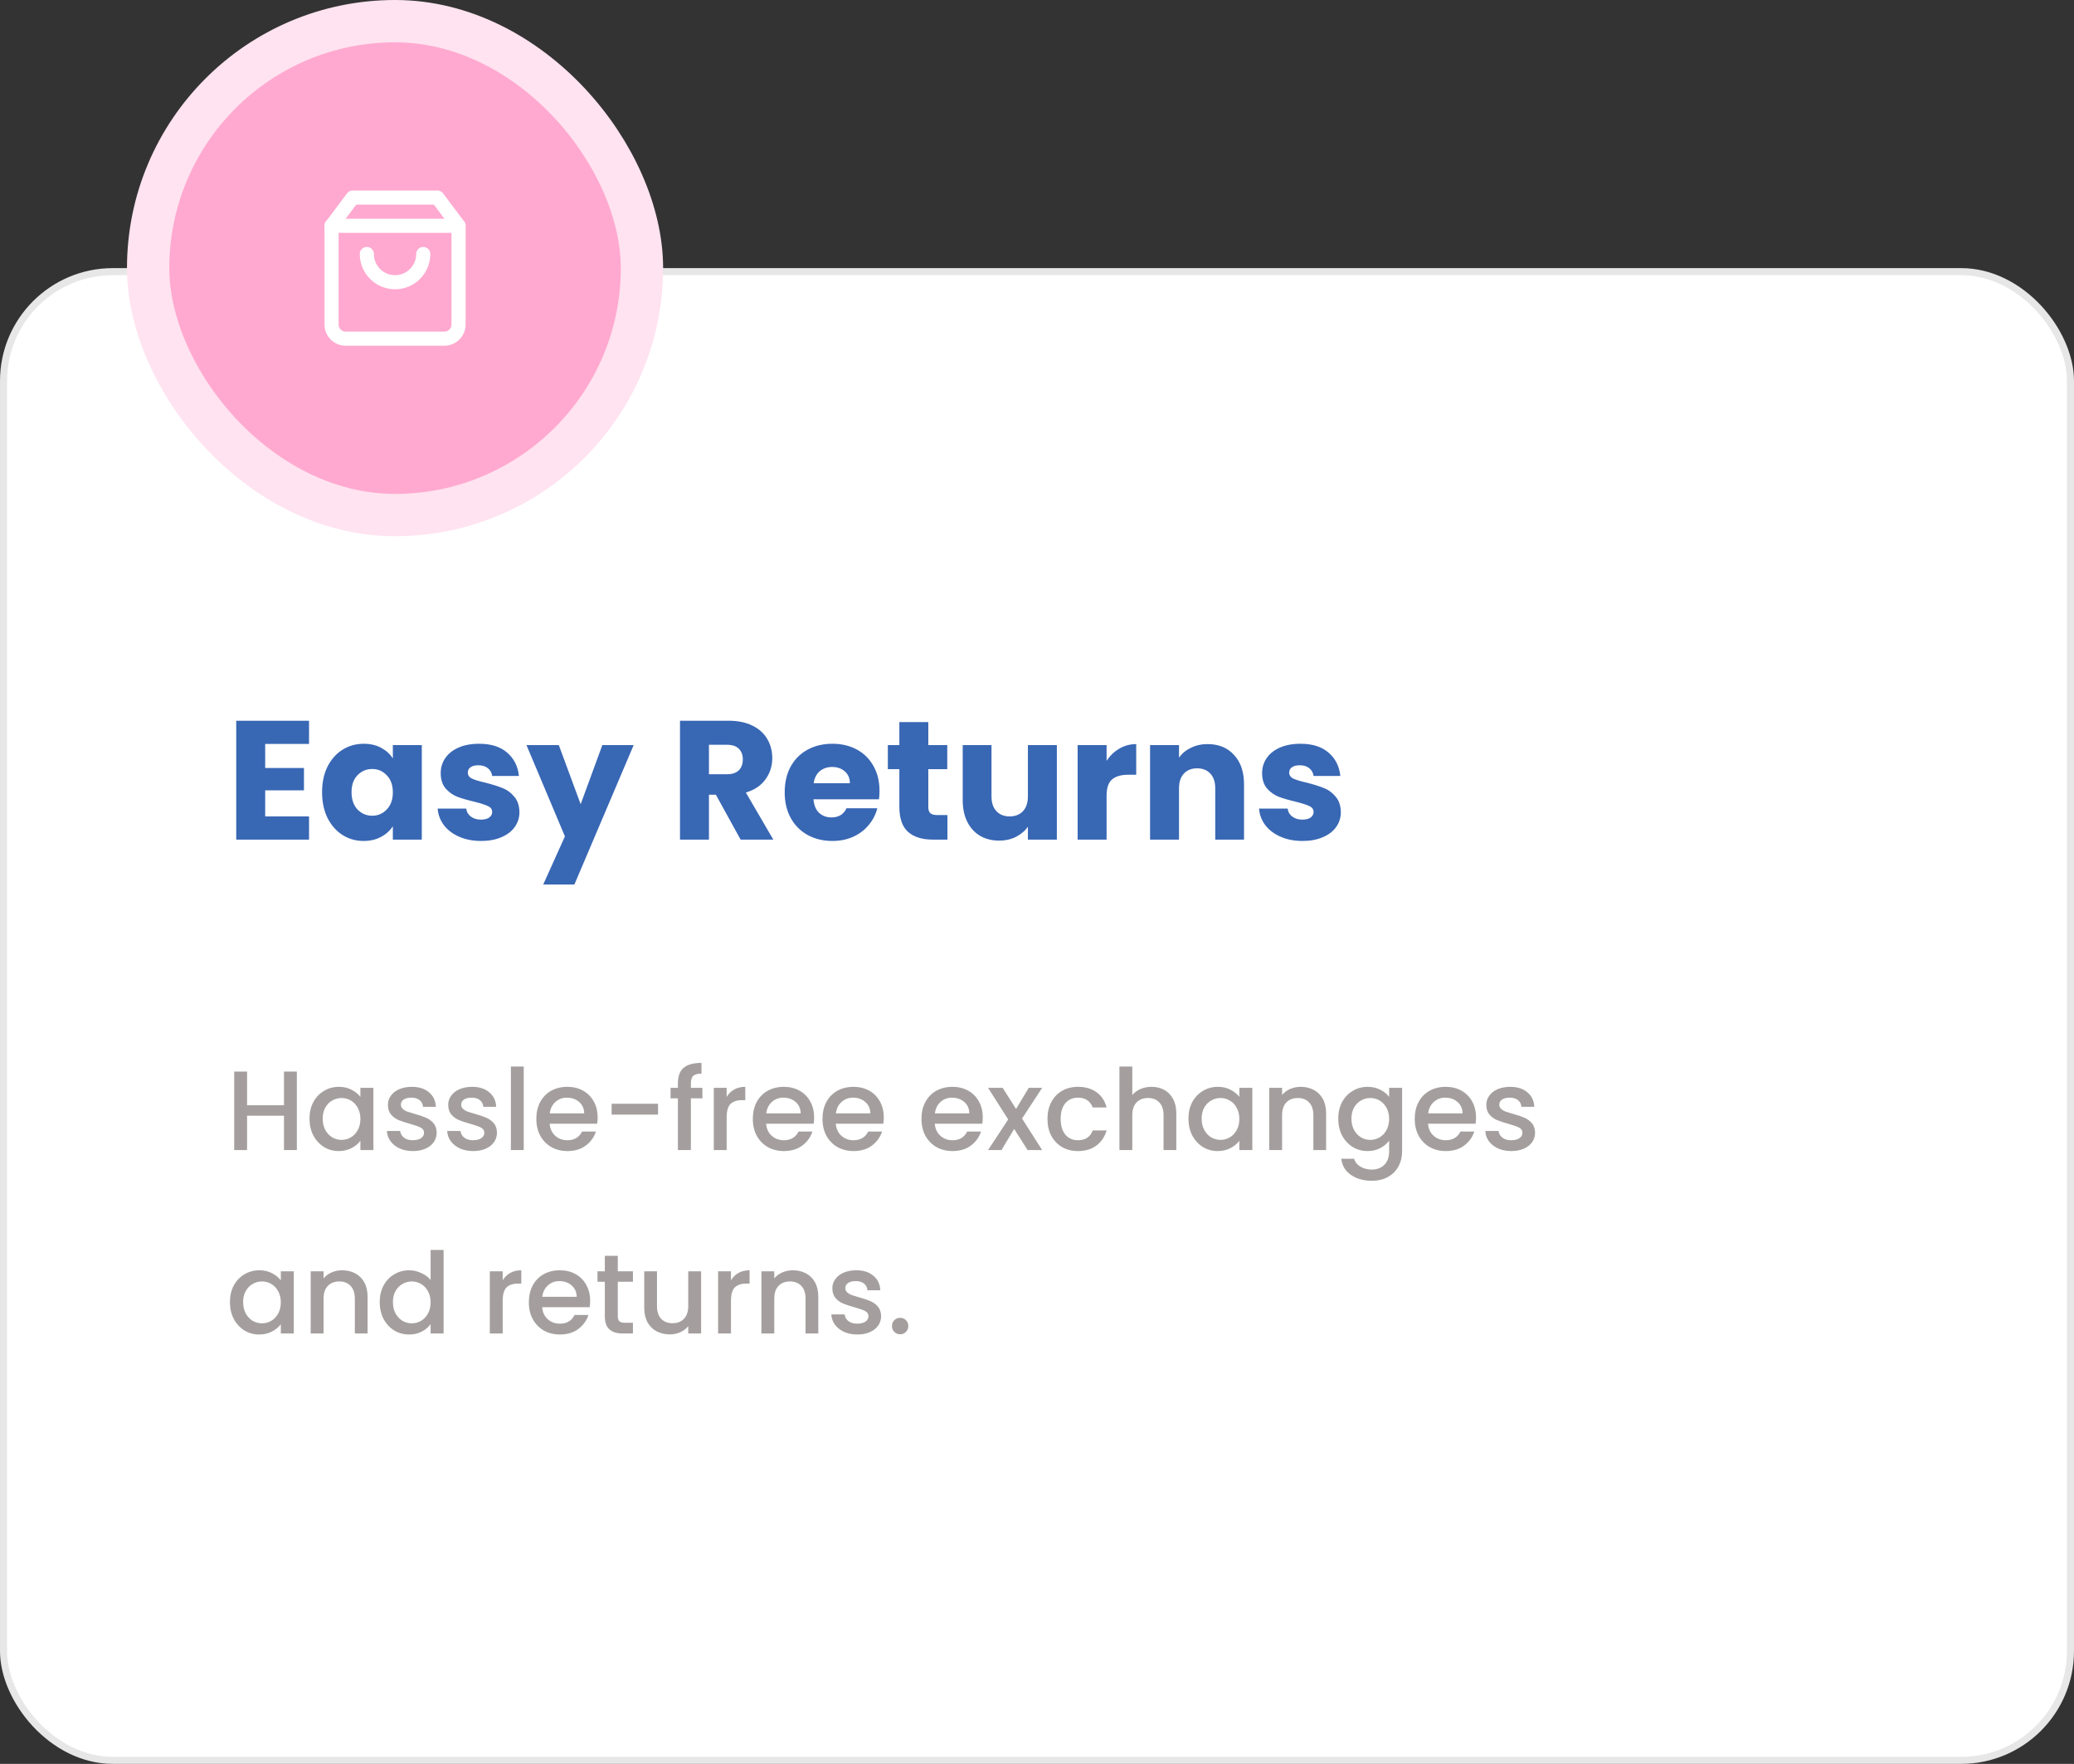
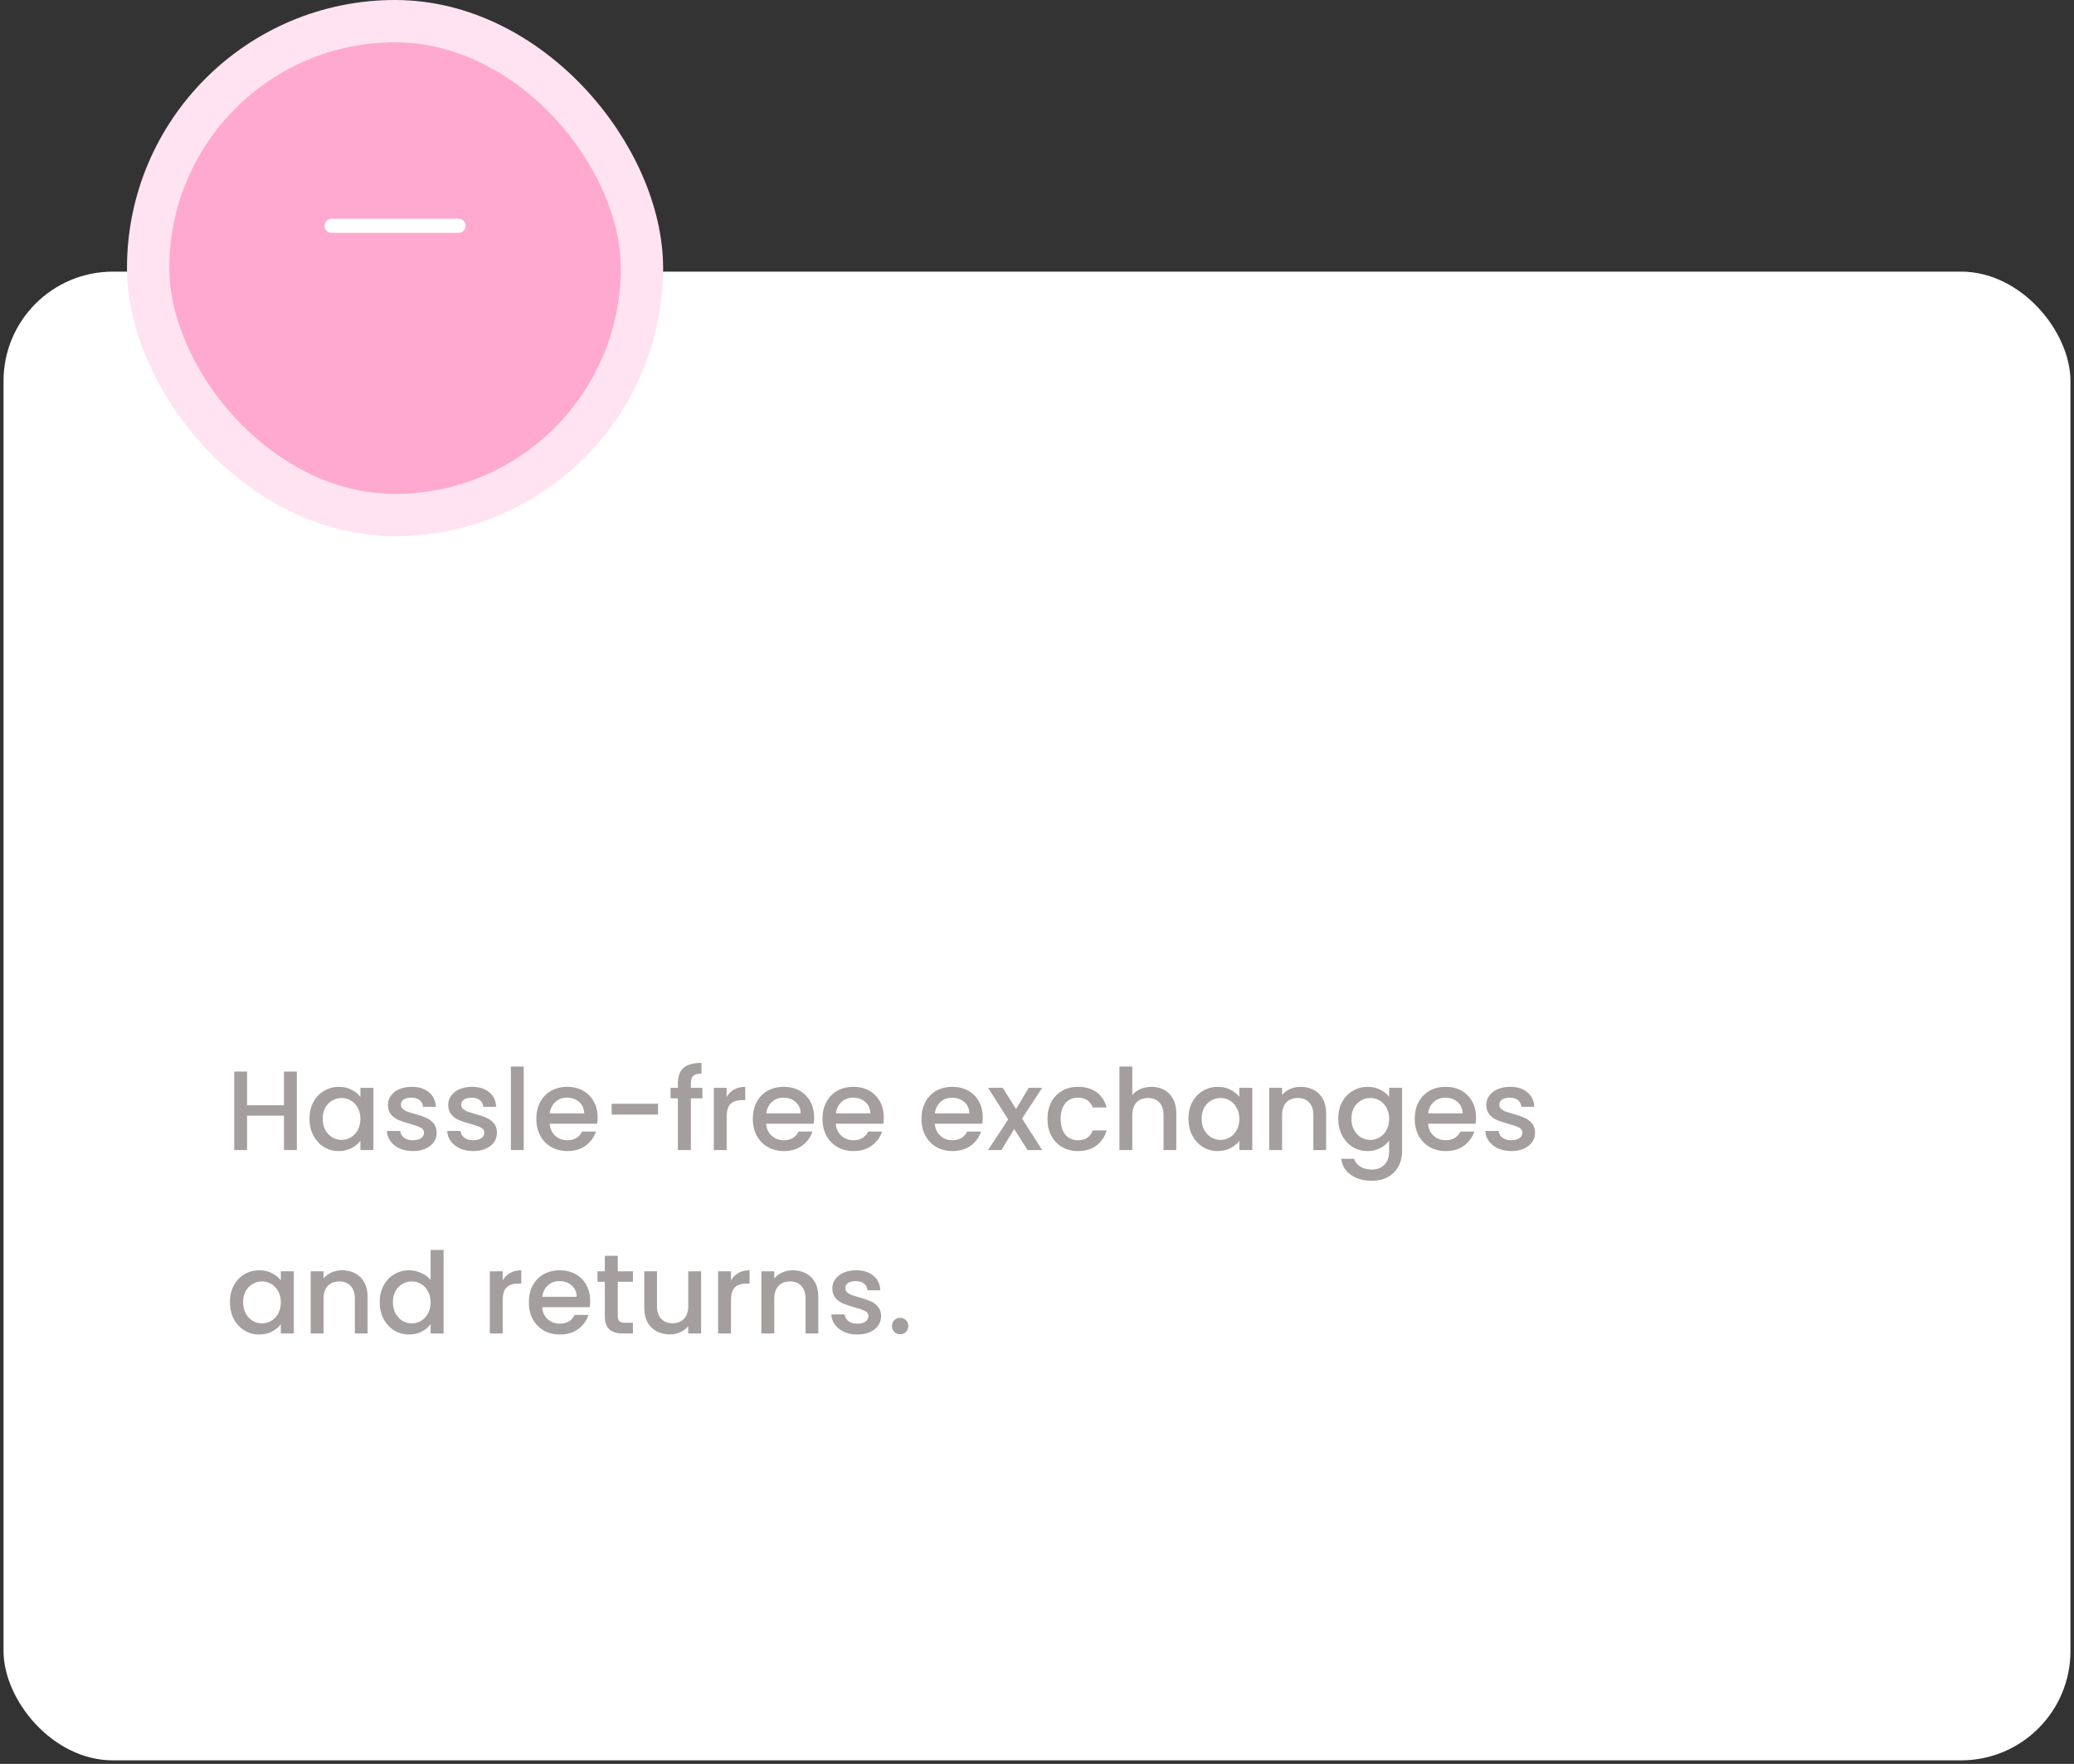
<svg xmlns="http://www.w3.org/2000/svg" fill="none" viewBox="0 0 294 250" height="250" width="294">
  <rect x="0" y="0" width="294" height="250" fill="#333333" stroke="none" />
  <rect fill="white" rx="15.5" height="211" width="293" y="38.5" x="0.5" />
-   <rect stroke="#E7E7E7" rx="15.5" height="211" width="293" y="38.5" x="0.5" />
-   <path fill="#3867B4" d="M37.592 105.44V108.848H43.088V112.016H37.592V115.712H43.808V119H33.488V102.152H43.808V105.44H37.592ZM45.656 112.28C45.656 110.904 45.912 109.696 46.424 108.656C46.952 107.616 47.664 106.816 48.56 106.256C49.456 105.696 50.456 105.416 51.56 105.416C52.504 105.416 53.328 105.608 54.032 105.992C54.752 106.376 55.304 106.88 55.688 107.504V105.608H59.792V119H55.688V117.104C55.288 117.728 54.728 118.232 54.008 118.616C53.304 119 52.48 119.192 51.536 119.192C50.448 119.192 49.456 118.912 48.56 118.352C47.664 117.776 46.952 116.968 46.424 115.928C45.912 114.872 45.656 113.656 45.656 112.28ZM55.688 112.304C55.688 111.28 55.4 110.472 54.824 109.88C54.264 109.288 53.576 108.992 52.76 108.992C51.944 108.992 51.248 109.288 50.672 109.88C50.112 110.456 49.832 111.256 49.832 112.28C49.832 113.304 50.112 114.12 50.672 114.728C51.248 115.32 51.944 115.616 52.76 115.616C53.576 115.616 54.264 115.32 54.824 114.728C55.4 114.136 55.688 113.328 55.688 112.304ZM68.209 119.192C67.041 119.192 66.001 118.992 65.089 118.592C64.177 118.192 63.457 117.648 62.929 116.96C62.401 116.256 62.105 115.472 62.041 114.608H66.097C66.145 115.072 66.361 115.448 66.745 115.736C67.129 116.024 67.601 116.168 68.161 116.168C68.673 116.168 69.065 116.072 69.337 115.88C69.625 115.672 69.769 115.408 69.769 115.088C69.769 114.704 69.569 114.424 69.169 114.248C68.769 114.056 68.121 113.848 67.225 113.624C66.265 113.4 65.465 113.168 64.825 112.928C64.185 112.672 63.633 112.28 63.169 111.752C62.705 111.208 62.473 110.48 62.473 109.568C62.473 108.8 62.681 108.104 63.097 107.48C63.529 106.84 64.153 106.336 64.969 105.968C65.801 105.6 66.785 105.416 67.921 105.416C69.601 105.416 70.921 105.832 71.881 106.664C72.857 107.496 73.417 108.6 73.561 109.976H69.769C69.705 109.512 69.497 109.144 69.145 108.872C68.809 108.6 68.361 108.464 67.801 108.464C67.321 108.464 66.953 108.56 66.697 108.752C66.441 108.928 66.313 109.176 66.313 109.496C66.313 109.88 66.513 110.168 66.913 110.36C67.329 110.552 67.969 110.744 68.833 110.936C69.825 111.192 70.633 111.448 71.257 111.704C71.881 111.944 72.425 112.344 72.889 112.904C73.369 113.448 73.617 114.184 73.633 115.112C73.633 115.896 73.409 116.6 72.961 117.224C72.529 117.832 71.897 118.312 71.065 118.664C70.249 119.016 69.297 119.192 68.209 119.192ZM89.824 105.608L81.424 125.36H77.008L80.08 118.544L74.632 105.608H79.216L82.312 113.984L85.384 105.608H89.824ZM104.986 119L101.482 112.64H100.498V119H96.394V102.152H103.282C104.61 102.152 105.738 102.384 106.666 102.848C107.61 103.312 108.314 103.952 108.778 104.768C109.242 105.568 109.474 106.464 109.474 107.456C109.474 108.576 109.154 109.576 108.514 110.456C107.89 111.336 106.962 111.96 105.73 112.328L109.618 119H104.986ZM100.498 109.736H103.042C103.794 109.736 104.354 109.552 104.722 109.184C105.106 108.816 105.298 108.296 105.298 107.624C105.298 106.984 105.106 106.48 104.722 106.112C104.354 105.744 103.794 105.56 103.042 105.56H100.498V109.736ZM124.674 112.088C124.674 112.472 124.651 112.872 124.603 113.288H115.315C115.379 114.12 115.643 114.76 116.107 115.208C116.587 115.64 117.171 115.856 117.859 115.856C118.883 115.856 119.595 115.424 119.995 114.56H124.363C124.139 115.44 123.731 116.232 123.139 116.936C122.563 117.64 121.835 118.192 120.955 118.592C120.075 118.992 119.091 119.192 118.003 119.192C116.691 119.192 115.523 118.912 114.499 118.352C113.475 117.792 112.675 116.992 112.099 115.952C111.523 114.912 111.235 113.696 111.235 112.304C111.235 110.912 111.515 109.696 112.075 108.656C112.651 107.616 113.451 106.816 114.475 106.256C115.499 105.696 116.675 105.416 118.003 105.416C119.299 105.416 120.451 105.688 121.459 106.232C122.467 106.776 123.251 107.552 123.811 108.56C124.387 109.568 124.674 110.744 124.674 112.088ZM120.475 111.008C120.475 110.304 120.235 109.744 119.755 109.328C119.275 108.912 118.675 108.704 117.955 108.704C117.267 108.704 116.683 108.904 116.203 109.304C115.739 109.704 115.451 110.272 115.339 111.008H120.475ZM134.304 115.52V119H132.216C130.728 119 129.568 118.64 128.736 117.92C127.904 117.184 127.488 115.992 127.488 114.344V109.016H125.856V105.608H127.488V102.344H131.592V105.608H134.28V109.016H131.592V114.392C131.592 114.792 131.688 115.08 131.88 115.256C132.072 115.432 132.392 115.52 132.84 115.52H134.304ZM149.814 105.608V119H145.71V117.176C145.294 117.768 144.726 118.248 144.006 118.616C143.302 118.968 142.518 119.144 141.654 119.144C140.63 119.144 139.726 118.92 138.942 118.472C138.158 118.008 137.55 117.344 137.118 116.48C136.686 115.616 136.47 114.6 136.47 113.432V105.608H140.55V112.88C140.55 113.776 140.782 114.472 141.246 114.968C141.71 115.464 142.334 115.712 143.118 115.712C143.918 115.712 144.55 115.464 145.014 114.968C145.478 114.472 145.71 113.776 145.71 112.88V105.608H149.814ZM156.865 107.84C157.345 107.104 157.945 106.528 158.665 106.112C159.385 105.68 160.185 105.464 161.065 105.464V109.808H159.937C158.913 109.808 158.145 110.032 157.633 110.48C157.121 110.912 156.865 111.68 156.865 112.784V119H152.761V105.608H156.865V107.84ZM171.187 105.464C172.755 105.464 174.003 105.976 174.931 107C175.875 108.008 176.347 109.4 176.347 111.176V119H172.267V111.728C172.267 110.832 172.035 110.136 171.571 109.64C171.107 109.144 170.483 108.896 169.699 108.896C168.915 108.896 168.291 109.144 167.827 109.64C167.363 110.136 167.131 110.832 167.131 111.728V119H163.027V105.608H167.131V107.384C167.547 106.792 168.107 106.328 168.811 105.992C169.515 105.64 170.307 105.464 171.187 105.464ZM184.647 119.192C183.479 119.192 182.439 118.992 181.527 118.592C180.615 118.192 179.895 117.648 179.367 116.96C178.839 116.256 178.543 115.472 178.479 114.608H182.535C182.583 115.072 182.799 115.448 183.183 115.736C183.567 116.024 184.039 116.168 184.599 116.168C185.111 116.168 185.503 116.072 185.775 115.88C186.063 115.672 186.207 115.408 186.207 115.088C186.207 114.704 186.007 114.424 185.607 114.248C185.207 114.056 184.559 113.848 183.663 113.624C182.703 113.4 181.903 113.168 181.263 112.928C180.623 112.672 180.071 112.28 179.607 111.752C179.143 111.208 178.911 110.48 178.911 109.568C178.911 108.8 179.119 108.104 179.535 107.48C179.967 106.84 180.591 106.336 181.407 105.968C182.239 105.6 183.223 105.416 184.359 105.416C186.039 105.416 187.359 105.832 188.319 106.664C189.295 107.496 189.855 108.6 189.999 109.976H186.207C186.143 109.512 185.935 109.144 185.583 108.872C185.247 108.6 184.799 108.464 184.239 108.464C183.759 108.464 183.391 108.56 183.135 108.752C182.879 108.928 182.751 109.176 182.751 109.496C182.751 109.88 182.951 110.168 183.351 110.36C183.767 110.552 184.407 110.744 185.271 110.936C186.263 111.192 187.071 111.448 187.695 111.704C188.319 111.944 188.863 112.344 189.327 112.904C189.807 113.448 190.055 114.184 190.071 115.112C190.071 115.896 189.847 116.6 189.399 117.224C188.967 117.832 188.335 118.312 187.503 118.664C186.687 119.016 185.735 119.192 184.647 119.192Z" />
  <path fill="#A49F9E" d="M42.08 151.88V163H40.256V158.136H35.024V163H33.2V151.88H35.024V156.648H40.256V151.88H42.08ZM43.873 158.552C43.873 157.667 44.055 156.883 44.417 156.2C44.791 155.517 45.292 154.989 45.921 154.616C46.561 154.232 47.265 154.04 48.033 154.04C48.727 154.04 49.329 154.179 49.841 154.456C50.364 154.723 50.78 155.059 51.089 155.464V154.184H52.929V163H51.089V161.688C50.78 162.104 50.359 162.451 49.825 162.728C49.292 163.005 48.684 163.144 48.001 163.144C47.244 163.144 46.551 162.952 45.921 162.568C45.292 162.173 44.791 161.629 44.417 160.936C44.055 160.232 43.873 159.437 43.873 158.552ZM51.089 158.584C51.089 157.976 50.961 157.448 50.705 157C50.46 156.552 50.135 156.211 49.729 155.976C49.324 155.741 48.887 155.624 48.417 155.624C47.948 155.624 47.511 155.741 47.105 155.976C46.7 156.2 46.369 156.536 46.113 156.984C45.868 157.421 45.745 157.944 45.745 158.552C45.745 159.16 45.868 159.693 46.113 160.152C46.369 160.611 46.7 160.963 47.105 161.208C47.521 161.443 47.959 161.56 48.417 161.56C48.887 161.56 49.324 161.443 49.729 161.208C50.135 160.973 50.46 160.632 50.705 160.184C50.961 159.725 51.089 159.192 51.089 158.584ZM58.525 163.144C57.832 163.144 57.208 163.021 56.653 162.776C56.109 162.52 55.677 162.179 55.357 161.752C55.037 161.315 54.866 160.829 54.845 160.296H56.733C56.765 160.669 56.941 160.984 57.261 161.24C57.592 161.485 58.002 161.608 58.493 161.608C59.005 161.608 59.4 161.512 59.677 161.32C59.965 161.117 60.109 160.861 60.109 160.552C60.109 160.221 59.949 159.976 59.629 159.816C59.32 159.656 58.824 159.48 58.141 159.288C57.48 159.107 56.941 158.931 56.525 158.76C56.109 158.589 55.746 158.328 55.437 157.976C55.138 157.624 54.989 157.16 54.989 156.584C54.989 156.115 55.128 155.688 55.405 155.304C55.682 154.909 56.077 154.6 56.589 154.376C57.112 154.152 57.709 154.04 58.381 154.04C59.384 154.04 60.189 154.296 60.797 154.808C61.416 155.309 61.746 155.997 61.789 156.872H59.965C59.933 156.477 59.773 156.163 59.485 155.928C59.197 155.693 58.808 155.576 58.317 155.576C57.837 155.576 57.469 155.667 57.213 155.848C56.957 156.029 56.829 156.269 56.829 156.568C56.829 156.803 56.914 157 57.085 157.16C57.256 157.32 57.464 157.448 57.709 157.544C57.954 157.629 58.317 157.741 58.797 157.88C59.437 158.051 59.96 158.227 60.365 158.408C60.781 158.579 61.138 158.835 61.437 159.176C61.736 159.517 61.89 159.971 61.901 160.536C61.901 161.037 61.762 161.485 61.485 161.88C61.208 162.275 60.813 162.584 60.301 162.808C59.8 163.032 59.208 163.144 58.525 163.144ZM67.072 163.144C66.379 163.144 65.754 163.021 65.2 162.776C64.656 162.52 64.224 162.179 63.904 161.752C63.584 161.315 63.413 160.829 63.392 160.296H65.28C65.312 160.669 65.488 160.984 65.808 161.24C66.138 161.485 66.549 161.608 67.04 161.608C67.552 161.608 67.947 161.512 68.224 161.32C68.512 161.117 68.656 160.861 68.656 160.552C68.656 160.221 68.496 159.976 68.176 159.816C67.867 159.656 67.371 159.48 66.688 159.288C66.026 159.107 65.488 158.931 65.072 158.76C64.656 158.589 64.293 158.328 63.984 157.976C63.685 157.624 63.536 157.16 63.536 156.584C63.536 156.115 63.675 155.688 63.952 155.304C64.229 154.909 64.624 154.6 65.136 154.376C65.659 154.152 66.256 154.04 66.928 154.04C67.93 154.04 68.736 154.296 69.344 154.808C69.963 155.309 70.293 155.997 70.336 156.872H68.512C68.48 156.477 68.32 156.163 68.032 155.928C67.744 155.693 67.355 155.576 66.864 155.576C66.384 155.576 66.016 155.667 65.76 155.848C65.504 156.029 65.376 156.269 65.376 156.568C65.376 156.803 65.461 157 65.632 157.16C65.802 157.32 66.01 157.448 66.256 157.544C66.501 157.629 66.864 157.741 67.344 157.88C67.984 158.051 68.507 158.227 68.912 158.408C69.328 158.579 69.685 158.835 69.984 159.176C70.282 159.517 70.437 159.971 70.448 160.536C70.448 161.037 70.309 161.485 70.032 161.88C69.754 162.275 69.36 162.584 68.848 162.808C68.347 163.032 67.754 163.144 67.072 163.144ZM74.243 151.16V163H72.419V151.16H74.243ZM84.718 158.376C84.718 158.707 84.696 159.005 84.653 159.272H77.918C77.971 159.976 78.232 160.541 78.701 160.968C79.171 161.395 79.747 161.608 80.43 161.608C81.411 161.608 82.104 161.197 82.51 160.376H84.478C84.211 161.187 83.725 161.853 83.022 162.376C82.328 162.888 81.464 163.144 80.43 163.144C79.587 163.144 78.829 162.957 78.157 162.584C77.496 162.2 76.974 161.667 76.59 160.984C76.216 160.291 76.029 159.491 76.029 158.584C76.029 157.677 76.211 156.883 76.573 156.2C76.947 155.507 77.464 154.973 78.126 154.6C78.797 154.227 79.566 154.04 80.43 154.04C81.261 154.04 82.003 154.221 82.653 154.584C83.304 154.947 83.811 155.459 84.174 156.12C84.536 156.771 84.718 157.523 84.718 158.376ZM82.814 157.8C82.803 157.128 82.563 156.589 82.094 156.184C81.624 155.779 81.043 155.576 80.35 155.576C79.72 155.576 79.181 155.779 78.734 156.184C78.285 156.579 78.019 157.117 77.933 157.8H82.814ZM93.281 156.44V157.976H86.704V156.44H93.281ZM99.568 155.672H97.936V163H96.096V155.672H95.056V154.184H96.096V153.56C96.096 152.547 96.362 151.811 96.896 151.352C97.44 150.883 98.288 150.648 99.44 150.648V152.168C98.885 152.168 98.496 152.275 98.272 152.488C98.048 152.691 97.936 153.048 97.936 153.56V154.184H99.568V155.672ZM103.008 155.464C103.275 155.016 103.627 154.669 104.064 154.424C104.512 154.168 105.04 154.04 105.648 154.04V155.928H105.184C104.47 155.928 103.926 156.109 103.552 156.472C103.19 156.835 103.008 157.464 103.008 158.36V163H101.184V154.184H103.008V155.464ZM115.405 158.376C115.405 158.707 115.384 159.005 115.341 159.272H108.605C108.658 159.976 108.92 160.541 109.389 160.968C109.858 161.395 110.434 161.608 111.117 161.608C112.098 161.608 112.792 161.197 113.197 160.376H115.165C114.898 161.187 114.413 161.853 113.709 162.376C113.016 162.888 112.152 163.144 111.117 163.144C110.274 163.144 109.517 162.957 108.845 162.584C108.184 162.2 107.661 161.667 107.277 160.984C106.904 160.291 106.717 159.491 106.717 158.584C106.717 157.677 106.898 156.883 107.261 156.2C107.634 155.507 108.152 154.973 108.813 154.6C109.485 154.227 110.253 154.04 111.117 154.04C111.949 154.04 112.69 154.221 113.341 154.584C113.992 154.947 114.498 155.459 114.861 156.12C115.224 156.771 115.405 157.523 115.405 158.376ZM113.501 157.8C113.49 157.128 113.25 156.589 112.781 156.184C112.312 155.779 111.73 155.576 111.037 155.576C110.408 155.576 109.869 155.779 109.421 156.184C108.973 156.579 108.706 157.117 108.621 157.8H113.501ZM125.28 158.376C125.28 158.707 125.259 159.005 125.216 159.272H118.48C118.533 159.976 118.795 160.541 119.264 160.968C119.733 161.395 120.309 161.608 120.992 161.608C121.973 161.608 122.667 161.197 123.072 160.376H125.04C124.773 161.187 124.288 161.853 123.584 162.376C122.891 162.888 122.027 163.144 120.992 163.144C120.149 163.144 119.392 162.957 118.72 162.584C118.059 162.2 117.536 161.667 117.152 160.984C116.779 160.291 116.592 159.491 116.592 158.584C116.592 157.677 116.773 156.883 117.136 156.2C117.509 155.507 118.027 154.973 118.688 154.6C119.36 154.227 120.128 154.04 120.992 154.04C121.824 154.04 122.565 154.221 123.216 154.584C123.867 154.947 124.373 155.459 124.736 156.12C125.099 156.771 125.28 157.523 125.28 158.376ZM123.376 157.8C123.365 157.128 123.125 156.589 122.656 156.184C122.187 155.779 121.605 155.576 120.912 155.576C120.283 155.576 119.744 155.779 119.296 156.184C118.848 156.579 118.581 157.117 118.496 157.8H123.376ZM139.311 158.376C139.311 158.707 139.29 159.005 139.247 159.272H132.511C132.565 159.976 132.826 160.541 133.295 160.968C133.765 161.395 134.341 161.608 135.023 161.608C136.005 161.608 136.698 161.197 137.103 160.376H139.071C138.805 161.187 138.319 161.853 137.615 162.376C136.922 162.888 136.058 163.144 135.023 163.144C134.181 163.144 133.423 162.957 132.751 162.584C132.09 162.2 131.567 161.667 131.183 160.984C130.81 160.291 130.623 159.491 130.623 158.584C130.623 157.677 130.805 156.883 131.167 156.2C131.541 155.507 132.058 154.973 132.719 154.6C133.391 154.227 134.159 154.04 135.023 154.04C135.855 154.04 136.597 154.221 137.247 154.584C137.898 154.947 138.405 155.459 138.767 156.12C139.13 156.771 139.311 157.523 139.311 158.376ZM137.407 157.8C137.397 157.128 137.157 156.589 136.687 156.184C136.218 155.779 135.637 155.576 134.943 155.576C134.314 155.576 133.775 155.779 133.327 156.184C132.879 156.579 132.613 157.117 132.527 157.8H137.407ZM144.882 158.536L147.73 163H145.666L143.762 160.008L141.97 163H140.066L142.914 158.664L140.066 154.184H142.13L144.034 157.176L145.826 154.184H147.73L144.882 158.536ZM148.483 158.584C148.483 157.677 148.664 156.883 149.027 156.2C149.4 155.507 149.912 154.973 150.563 154.6C151.213 154.227 151.96 154.04 152.803 154.04C153.869 154.04 154.749 154.296 155.443 154.808C156.147 155.309 156.621 156.029 156.867 156.968H154.899C154.739 156.531 154.483 156.189 154.131 155.944C153.779 155.699 153.336 155.576 152.803 155.576C152.056 155.576 151.459 155.843 151.011 156.376C150.573 156.899 150.355 157.635 150.355 158.584C150.355 159.533 150.573 160.275 151.011 160.808C151.459 161.341 152.056 161.608 152.803 161.608C153.859 161.608 154.557 161.144 154.899 160.216H156.867C156.611 161.112 156.131 161.827 155.427 162.36C154.723 162.883 153.848 163.144 152.803 163.144C151.96 163.144 151.213 162.957 150.563 162.584C149.912 162.2 149.4 161.667 149.027 160.984C148.664 160.291 148.483 159.491 148.483 158.584ZM163.244 154.04C163.916 154.04 164.514 154.184 165.036 154.472C165.57 154.76 165.986 155.187 166.284 155.752C166.594 156.317 166.748 157 166.748 157.8V163H164.94V158.072C164.94 157.283 164.743 156.68 164.348 156.264C163.954 155.837 163.415 155.624 162.732 155.624C162.05 155.624 161.506 155.837 161.1 156.264C160.706 156.68 160.508 157.283 160.508 158.072V163H158.684V151.16H160.508V155.208C160.818 154.835 161.207 154.547 161.676 154.344C162.156 154.141 162.679 154.04 163.244 154.04ZM168.467 158.552C168.467 157.667 168.648 156.883 169.011 156.2C169.384 155.517 169.886 154.989 170.515 154.616C171.155 154.232 171.859 154.04 172.627 154.04C173.32 154.04 173.923 154.179 174.435 154.456C174.958 154.723 175.374 155.059 175.683 155.464V154.184H177.523V163H175.683V161.688C175.374 162.104 174.952 162.451 174.419 162.728C173.886 163.005 173.278 163.144 172.595 163.144C171.838 163.144 171.144 162.952 170.515 162.568C169.886 162.173 169.384 161.629 169.011 160.936C168.648 160.232 168.467 159.437 168.467 158.552ZM175.683 158.584C175.683 157.976 175.555 157.448 175.299 157C175.054 156.552 174.728 156.211 174.323 155.976C173.918 155.741 173.48 155.624 173.011 155.624C172.542 155.624 172.104 155.741 171.699 155.976C171.294 156.2 170.963 156.536 170.707 156.984C170.462 157.421 170.339 157.944 170.339 158.552C170.339 159.16 170.462 159.693 170.707 160.152C170.963 160.611 171.294 160.963 171.699 161.208C172.115 161.443 172.552 161.56 173.011 161.56C173.48 161.56 173.918 161.443 174.323 161.208C174.728 160.973 175.054 160.632 175.299 160.184C175.555 159.725 175.683 159.192 175.683 158.584ZM184.367 154.04C185.06 154.04 185.679 154.184 186.223 154.472C186.777 154.76 187.209 155.187 187.519 155.752C187.828 156.317 187.983 157 187.983 157.8V163H186.175V158.072C186.175 157.283 185.977 156.68 185.583 156.264C185.188 155.837 184.649 155.624 183.967 155.624C183.284 155.624 182.74 155.837 182.335 156.264C181.94 156.68 181.743 157.283 181.743 158.072V163H179.919V154.184H181.743V155.192C182.041 154.829 182.42 154.547 182.879 154.344C183.348 154.141 183.844 154.04 184.367 154.04ZM193.861 154.04C194.544 154.04 195.147 154.179 195.669 154.456C196.203 154.723 196.619 155.059 196.917 155.464V154.184H198.757V163.144C198.757 163.955 198.587 164.675 198.245 165.304C197.904 165.944 197.408 166.445 196.757 166.808C196.117 167.171 195.349 167.352 194.453 167.352C193.259 167.352 192.267 167.069 191.477 166.504C190.688 165.949 190.24 165.192 190.133 164.232H191.941C192.08 164.691 192.373 165.059 192.821 165.336C193.28 165.624 193.824 165.768 194.453 165.768C195.189 165.768 195.781 165.544 196.229 165.096C196.688 164.648 196.917 163.997 196.917 163.144V161.672C196.608 162.088 196.187 162.44 195.653 162.728C195.131 163.005 194.533 163.144 193.861 163.144C193.093 163.144 192.389 162.952 191.749 162.568C191.12 162.173 190.619 161.629 190.245 160.936C189.883 160.232 189.701 159.437 189.701 158.552C189.701 157.667 189.883 156.883 190.245 156.2C190.619 155.517 191.12 154.989 191.749 154.616C192.389 154.232 193.093 154.04 193.861 154.04ZM196.917 158.584C196.917 157.976 196.789 157.448 196.533 157C196.288 156.552 195.963 156.211 195.557 155.976C195.152 155.741 194.715 155.624 194.245 155.624C193.776 155.624 193.339 155.741 192.933 155.976C192.528 156.2 192.197 156.536 191.941 156.984C191.696 157.421 191.573 157.944 191.573 158.552C191.573 159.16 191.696 159.693 191.941 160.152C192.197 160.611 192.528 160.963 192.933 161.208C193.349 161.443 193.787 161.56 194.245 161.56C194.715 161.56 195.152 161.443 195.557 161.208C195.963 160.973 196.288 160.632 196.533 160.184C196.789 159.725 196.917 159.192 196.917 158.584ZM209.233 158.376C209.233 158.707 209.212 159.005 209.169 159.272H202.433C202.486 159.976 202.748 160.541 203.217 160.968C203.686 161.395 204.262 161.608 204.945 161.608C205.926 161.608 206.62 161.197 207.025 160.376H208.993C208.726 161.187 208.241 161.853 207.537 162.376C206.844 162.888 205.98 163.144 204.945 163.144C204.102 163.144 203.345 162.957 202.673 162.584C202.012 162.2 201.489 161.667 201.105 160.984C200.732 160.291 200.545 159.491 200.545 158.584C200.545 157.677 200.726 156.883 201.089 156.2C201.462 155.507 201.98 154.973 202.641 154.6C203.313 154.227 204.081 154.04 204.945 154.04C205.777 154.04 206.518 154.221 207.169 154.584C207.82 154.947 208.326 155.459 208.689 156.12C209.052 156.771 209.233 157.523 209.233 158.376ZM207.329 157.8C207.318 157.128 207.078 156.589 206.609 156.184C206.14 155.779 205.558 155.576 204.865 155.576C204.236 155.576 203.697 155.779 203.249 156.184C202.801 156.579 202.534 157.117 202.449 157.8H207.329ZM214.228 163.144C213.535 163.144 212.911 163.021 212.356 162.776C211.812 162.52 211.38 162.179 211.06 161.752C210.74 161.315 210.569 160.829 210.548 160.296H212.436C212.468 160.669 212.644 160.984 212.964 161.24C213.295 161.485 213.705 161.608 214.196 161.608C214.708 161.608 215.103 161.512 215.38 161.32C215.668 161.117 215.812 160.861 215.812 160.552C215.812 160.221 215.652 159.976 215.332 159.816C215.023 159.656 214.527 159.48 213.844 159.288C213.183 159.107 212.644 158.931 212.228 158.76C211.812 158.589 211.449 158.328 211.14 157.976C210.841 157.624 210.692 157.16 210.692 156.584C210.692 156.115 210.831 155.688 211.108 155.304C211.385 154.909 211.78 154.6 212.292 154.376C212.815 154.152 213.412 154.04 214.084 154.04C215.087 154.04 215.892 154.296 216.5 154.808C217.119 155.309 217.449 155.997 217.492 156.872H215.668C215.636 156.477 215.476 156.163 215.188 155.928C214.9 155.693 214.511 155.576 214.02 155.576C213.54 155.576 213.172 155.667 212.916 155.848C212.66 156.029 212.532 156.269 212.532 156.568C212.532 156.803 212.617 157 212.788 157.16C212.959 157.32 213.167 157.448 213.412 157.544C213.657 157.629 214.02 157.741 214.5 157.88C215.14 158.051 215.663 158.227 216.068 158.408C216.484 158.579 216.841 158.835 217.14 159.176C217.439 159.517 217.593 159.971 217.604 160.536C217.604 161.037 217.465 161.485 217.188 161.88C216.911 162.275 216.516 162.584 216.004 162.808C215.503 163.032 214.911 163.144 214.228 163.144ZM32.592 184.552C32.592 183.667 32.773 182.883 33.136 182.2C33.509 181.517 34.011 180.989 34.64 180.616C35.28 180.232 35.984 180.04 36.752 180.04C37.445 180.04 38.048 180.179 38.56 180.456C39.083 180.723 39.499 181.059 39.808 181.464V180.184H41.648V189H39.808V187.688C39.499 188.104 39.077 188.451 38.544 188.728C38.011 189.005 37.403 189.144 36.72 189.144C35.963 189.144 35.269 188.952 34.64 188.568C34.011 188.173 33.509 187.629 33.136 186.936C32.773 186.232 32.592 185.437 32.592 184.552ZM39.808 184.584C39.808 183.976 39.68 183.448 39.424 183C39.179 182.552 38.853 182.211 38.448 181.976C38.043 181.741 37.605 181.624 37.136 181.624C36.667 181.624 36.229 181.741 35.824 181.976C35.419 182.2 35.088 182.536 34.832 182.984C34.587 183.421 34.464 183.944 34.464 184.552C34.464 185.16 34.587 185.693 34.832 186.152C35.088 186.611 35.419 186.963 35.824 187.208C36.24 187.443 36.677 187.56 37.136 187.56C37.605 187.56 38.043 187.443 38.448 187.208C38.853 186.973 39.179 186.632 39.424 186.184C39.68 185.725 39.808 185.192 39.808 184.584ZM48.492 180.04C49.185 180.04 49.804 180.184 50.348 180.472C50.902 180.76 51.334 181.187 51.644 181.752C51.953 182.317 52.108 183 52.108 183.8V189H50.3V184.072C50.3 183.283 50.102 182.68 49.708 182.264C49.313 181.837 48.774 181.624 48.092 181.624C47.409 181.624 46.865 181.837 46.46 182.264C46.065 182.68 45.868 183.283 45.868 184.072V189H44.044V180.184H45.868V181.192C46.166 180.829 46.545 180.547 47.004 180.344C47.473 180.141 47.969 180.04 48.492 180.04ZM53.826 184.552C53.826 183.667 54.008 182.883 54.37 182.2C54.744 181.517 55.245 180.989 55.874 180.616C56.514 180.232 57.224 180.04 58.002 180.04C58.578 180.04 59.144 180.168 59.698 180.424C60.264 180.669 60.712 181 61.042 181.416V177.16H62.882V189H61.042V187.672C60.744 188.099 60.328 188.451 59.794 188.728C59.272 189.005 58.669 189.144 57.986 189.144C57.218 189.144 56.514 188.952 55.874 188.568C55.245 188.173 54.744 187.629 54.37 186.936C54.008 186.232 53.826 185.437 53.826 184.552ZM61.042 184.584C61.042 183.976 60.914 183.448 60.658 183C60.413 182.552 60.088 182.211 59.682 181.976C59.277 181.741 58.84 181.624 58.37 181.624C57.901 181.624 57.464 181.741 57.058 181.976C56.653 182.2 56.322 182.536 56.066 182.984C55.821 183.421 55.698 183.944 55.698 184.552C55.698 185.16 55.821 185.693 56.066 186.152C56.322 186.611 56.653 186.963 57.058 187.208C57.474 187.443 57.912 187.56 58.37 187.56C58.84 187.56 59.277 187.443 59.682 187.208C60.088 186.973 60.413 186.632 60.658 186.184C60.914 185.725 61.042 185.192 61.042 184.584ZM71.258 181.464C71.525 181.016 71.877 180.669 72.314 180.424C72.762 180.168 73.29 180.04 73.898 180.04V181.928H73.434C72.72 181.928 72.176 182.109 71.802 182.472C71.44 182.835 71.258 183.464 71.258 184.36V189H69.434V180.184H71.258V181.464ZM83.655 184.376C83.655 184.707 83.634 185.005 83.591 185.272H76.855C76.908 185.976 77.17 186.541 77.639 186.968C78.108 187.395 78.684 187.608 79.367 187.608C80.348 187.608 81.042 187.197 81.447 186.376H83.415C83.148 187.187 82.663 187.853 81.959 188.376C81.266 188.888 80.402 189.144 79.367 189.144C78.524 189.144 77.767 188.957 77.095 188.584C76.434 188.2 75.911 187.667 75.527 186.984C75.154 186.291 74.967 185.491 74.967 184.584C74.967 183.677 75.148 182.883 75.511 182.2C75.884 181.507 76.402 180.973 77.063 180.6C77.735 180.227 78.503 180.04 79.367 180.04C80.199 180.04 80.94 180.221 81.591 180.584C82.242 180.947 82.748 181.459 83.111 182.12C83.474 182.771 83.655 183.523 83.655 184.376ZM81.751 183.8C81.74 183.128 81.5 182.589 81.031 182.184C80.562 181.779 79.98 181.576 79.287 181.576C78.658 181.576 78.119 181.779 77.671 182.184C77.223 182.579 76.956 183.117 76.871 183.8H81.751ZM87.578 181.672V186.552C87.578 186.883 87.653 187.123 87.802 187.272C87.962 187.411 88.229 187.48 88.602 187.48H89.722V189H88.282C87.461 189 86.831 188.808 86.394 188.424C85.957 188.04 85.738 187.416 85.738 186.552V181.672H84.698V180.184H85.738V177.992H87.578V180.184H89.722V181.672H87.578ZM99.387 180.184V189H97.563V187.96C97.275 188.323 96.897 188.611 96.427 188.824C95.969 189.027 95.478 189.128 94.955 189.128C94.262 189.128 93.638 188.984 93.083 188.696C92.539 188.408 92.107 187.981 91.787 187.416C91.478 186.851 91.323 186.168 91.323 185.368V180.184H93.131V185.096C93.131 185.885 93.329 186.493 93.723 186.92C94.118 187.336 94.656 187.544 95.339 187.544C96.022 187.544 96.561 187.336 96.955 186.92C97.361 186.493 97.563 185.885 97.563 185.096V180.184H99.387ZM103.618 181.464C103.884 181.016 104.236 180.669 104.674 180.424C105.122 180.168 105.65 180.04 106.258 180.04V181.928H105.794C105.079 181.928 104.535 182.109 104.162 182.472C103.799 182.835 103.618 183.464 103.618 184.36V189H101.794V180.184H103.618V181.464ZM112.382 180.04C113.076 180.04 113.694 180.184 114.238 180.472C114.793 180.76 115.225 181.187 115.534 181.752C115.844 182.317 115.998 183 115.998 183.8V189H114.19V184.072C114.19 183.283 113.993 182.68 113.598 182.264C113.204 181.837 112.665 181.624 111.982 181.624C111.3 181.624 110.756 181.837 110.35 182.264C109.956 182.68 109.758 183.283 109.758 184.072V189H107.934V180.184H109.758V181.192C110.057 180.829 110.436 180.547 110.894 180.344C111.364 180.141 111.86 180.04 112.382 180.04ZM121.525 189.144C120.832 189.144 120.208 189.021 119.653 188.776C119.109 188.52 118.677 188.179 118.357 187.752C118.037 187.315 117.866 186.829 117.845 186.296H119.733C119.765 186.669 119.941 186.984 120.261 187.24C120.592 187.485 121.002 187.608 121.493 187.608C122.005 187.608 122.4 187.512 122.677 187.32C122.965 187.117 123.109 186.861 123.109 186.552C123.109 186.221 122.949 185.976 122.629 185.816C122.32 185.656 121.824 185.48 121.141 185.288C120.48 185.107 119.941 184.931 119.525 184.76C119.109 184.589 118.746 184.328 118.437 183.976C118.138 183.624 117.989 183.16 117.989 182.584C117.989 182.115 118.128 181.688 118.405 181.304C118.682 180.909 119.077 180.6 119.589 180.376C120.112 180.152 120.709 180.04 121.381 180.04C122.384 180.04 123.189 180.296 123.797 180.808C124.416 181.309 124.746 181.997 124.789 182.872H122.965C122.933 182.477 122.773 182.163 122.485 181.928C122.197 181.693 121.808 181.576 121.317 181.576C120.837 181.576 120.469 181.667 120.213 181.848C119.957 182.029 119.829 182.269 119.829 182.568C119.829 182.803 119.914 183 120.085 183.16C120.256 183.32 120.464 183.448 120.709 183.544C120.954 183.629 121.317 183.741 121.797 183.88C122.437 184.051 122.96 184.227 123.365 184.408C123.781 184.579 124.138 184.835 124.437 185.176C124.736 185.517 124.89 185.971 124.901 186.536C124.901 187.037 124.762 187.485 124.485 187.88C124.208 188.275 123.813 188.584 123.301 188.808C122.8 189.032 122.208 189.144 121.525 189.144ZM127.608 189.112C127.277 189.112 127 189 126.776 188.776C126.552 188.552 126.44 188.275 126.44 187.944C126.44 187.613 126.552 187.336 126.776 187.112C127 186.888 127.277 186.776 127.608 186.776C127.928 186.776 128.2 186.888 128.424 187.112C128.648 187.336 128.76 187.613 128.76 187.944C128.76 188.275 128.648 188.552 128.424 188.776C128.2 189 127.928 189.112 127.608 189.112Z" />
  <rect fill="#FFA9D0" rx="35" height="70" width="70" y="3" x="21" />
  <rect stroke-width="6" stroke="#FFE3F0" rx="35" height="70" width="70" y="3" x="21" />
-   <path stroke-linejoin="round" stroke-linecap="round" stroke-width="2" stroke="white" d="M50 28L47 32V46C47 46.53 47.211 47.039 47.586 47.414C47.961 47.789 48.469 48 49 48H63C63.53 48 64.039 47.789 64.414 47.414C64.789 47.039 65 46.53 65 46V32L62 28H50Z" />
  <path stroke-linejoin="round" stroke-linecap="round" stroke-width="2" stroke="white" d="M47 32H65" />
-   <path stroke-linejoin="round" stroke-linecap="round" stroke-width="2" stroke="white" d="M60 36C60 37.061 59.578 38.078 58.828 38.828C58.078 39.579 57.061 40 56 40C54.939 40 53.922 39.579 53.172 38.828C52.421 38.078 52 37.061 52 36" />
</svg>